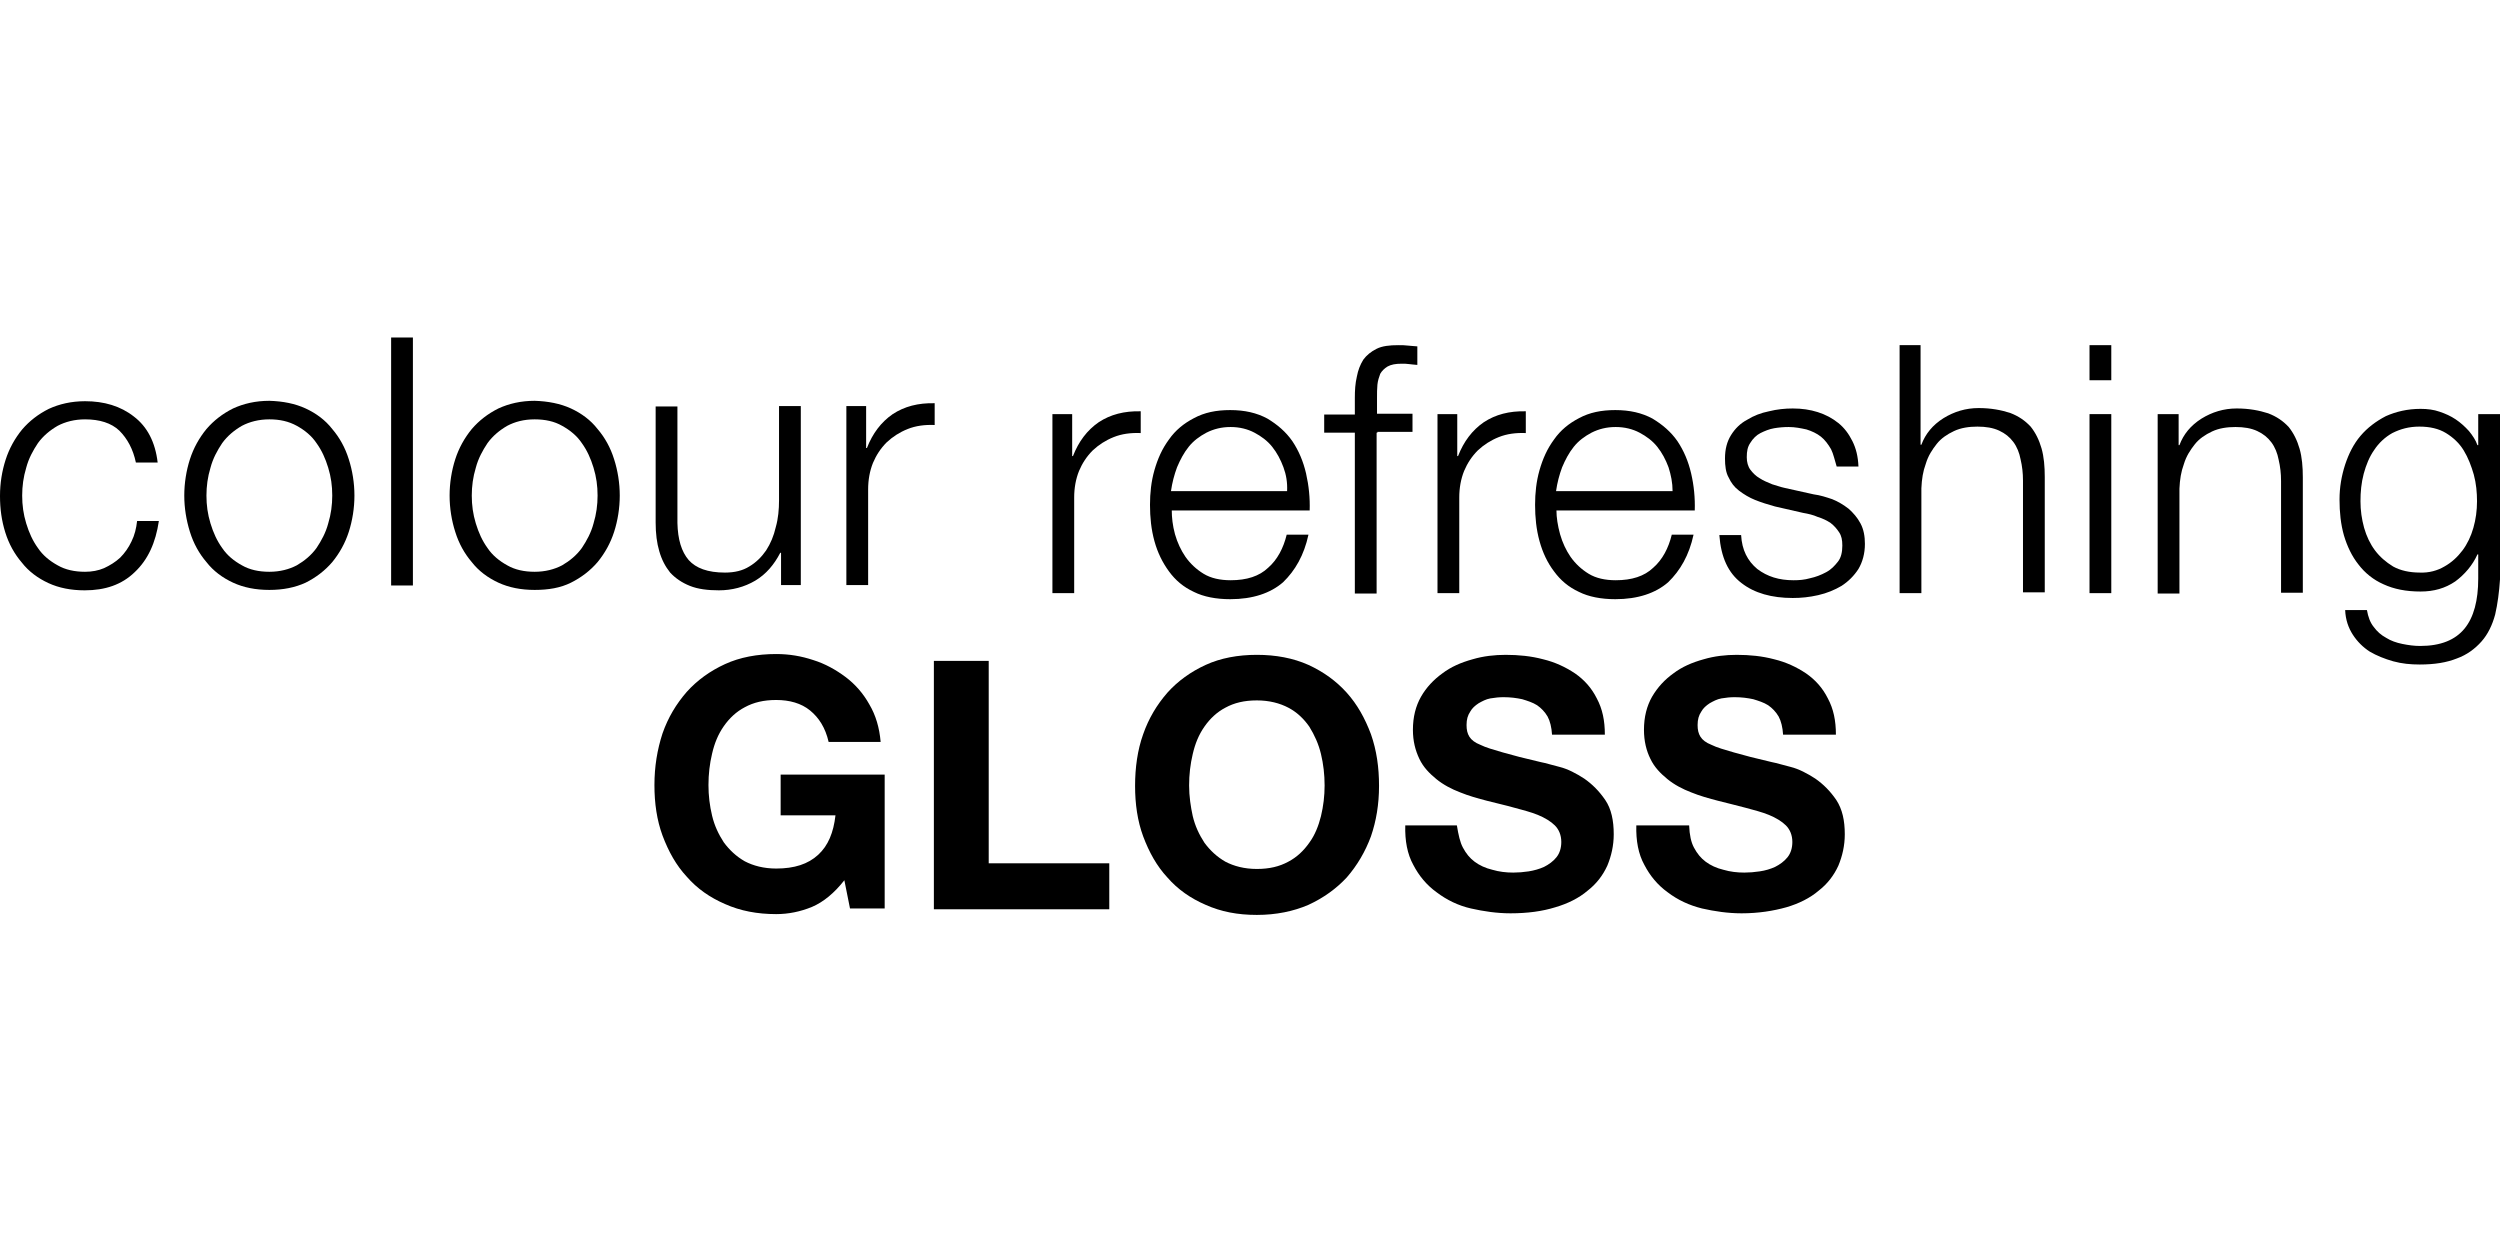
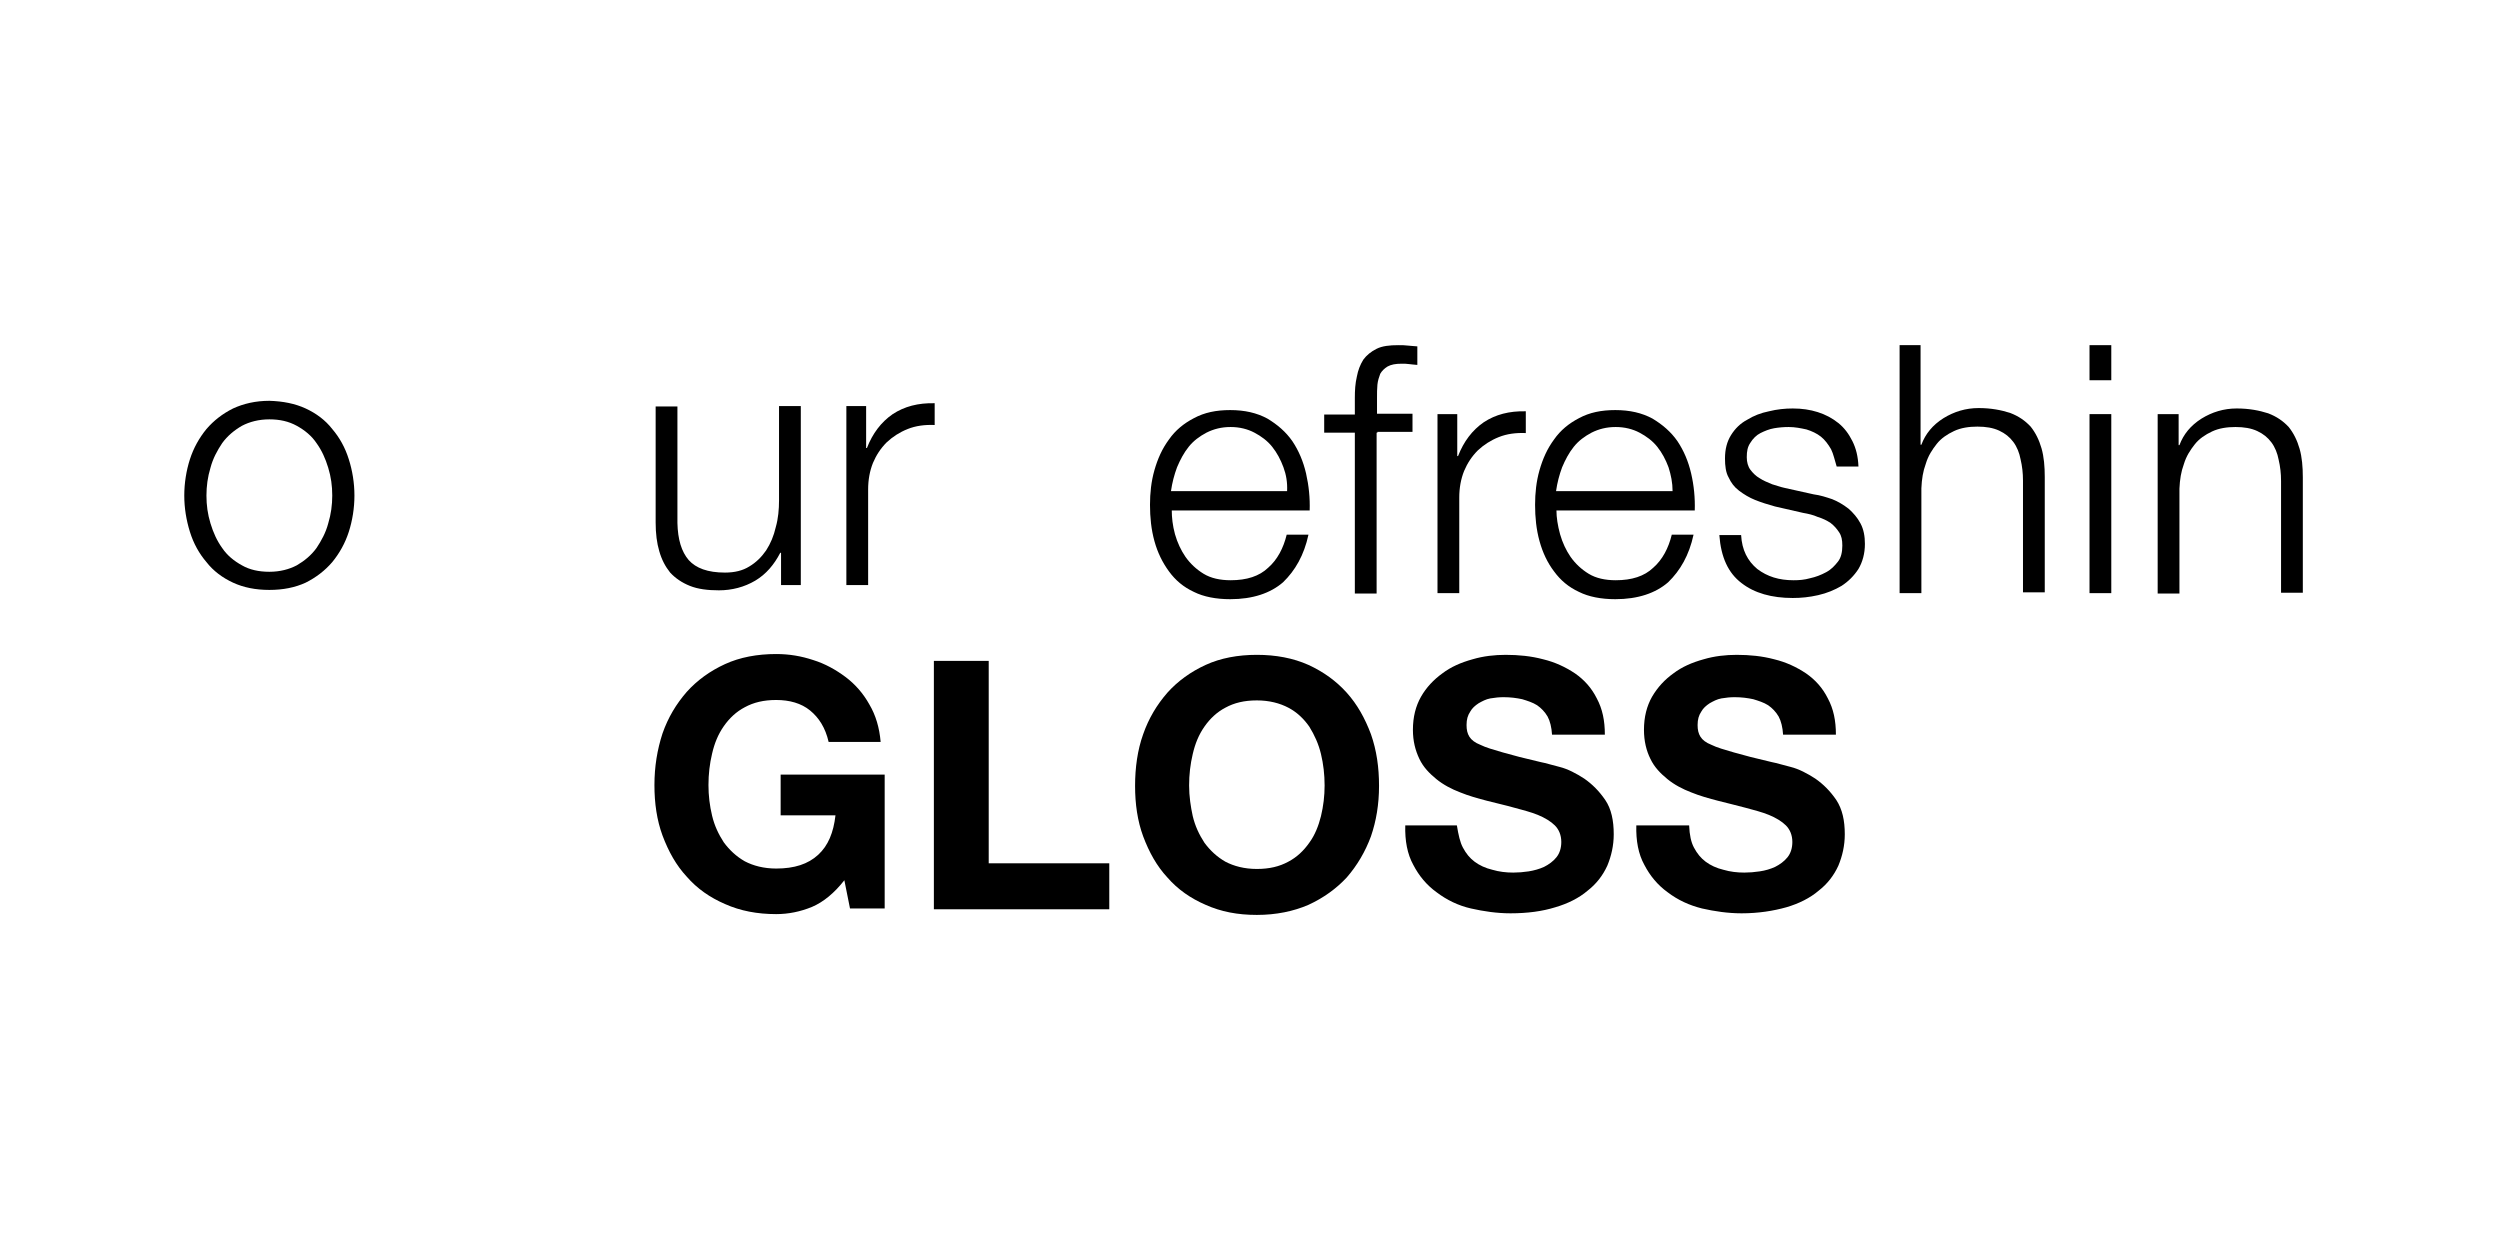
<svg xmlns="http://www.w3.org/2000/svg" version="1.1" id="Layer_1" x="0px" y="0px" viewBox="0 0 620 310" style="enable-background:new 0 0 620 310;" xml:space="preserve">
  <g>
    <g>
      <path d="M201.4,224.9c-2.9,1.2-5.9,1.8-8.9,1.8c-4.7,0-8.9-0.8-12.7-2.5c-3.7-1.6-6.9-3.8-9.5-6.8c-2.6-2.8-4.5-6.2-6-10.2    c-1.4-3.8-2-8-2-12.5c0-4.6,0.7-8.8,2-12.8c1.4-4,3.4-7.3,6-10.3c2.6-2.9,5.8-5.2,9.5-6.9s8-2.5,12.7-2.5c3.2,0,6.2,0.5,9.2,1.5    c2.9,0.9,5.6,2.4,8,4.2c2.4,1.8,4.4,4.1,5.9,6.8c1.6,2.7,2.5,5.8,2.8,9.3h-12.9c-0.8-3.5-2.4-6-4.6-7.8s-5.1-2.6-8.4-2.6    c-3.1,0-5.6,0.6-7.8,1.8c-2.1,1.1-3.8,2.7-5.2,4.7c-1.4,2-2.3,4.2-2.9,6.8c-0.6,2.5-0.9,5.1-0.9,7.8c0,2.6,0.3,5.1,0.9,7.6    s1.6,4.6,2.9,6.6c1.4,1.9,3.1,3.5,5.2,4.7c2.1,1.1,4.7,1.8,7.8,1.8c4.5,0,7.9-1.1,10.4-3.4s3.8-5.5,4.3-9.8h-13.6v-10.1h25.8v33.2    h-8.6l-1.4-7C206.9,221.5,204.2,223.7,201.4,224.9z" />
      <path d="M245.2,163.9v50.2h29.9v11.4h-43.5v-61.6H245.2z" />
      <path d="M283.5,182.1c1.4-4,3.4-7.3,6-10.3c2.6-2.9,5.8-5.2,9.5-6.9s8-2.5,12.7-2.5c4.7,0,9,0.8,12.8,2.5c3.7,1.7,6.9,4,9.5,6.9    c2.6,2.9,4.5,6.3,6,10.3c1.4,4,2,8.2,2,12.8s-0.7,8.7-2,12.5c-1.4,3.8-3.4,7.2-6,10.2c-2.6,2.8-5.8,5.1-9.5,6.8    c-3.7,1.6-8,2.5-12.8,2.5s-8.9-0.8-12.7-2.5c-3.7-1.6-6.9-3.8-9.5-6.8c-2.6-2.8-4.5-6.2-6-10.2c-1.4-3.8-2-8-2-12.5    S282.1,186,283.5,182.1z M295.8,202.4c0.6,2.5,1.6,4.6,2.9,6.6c1.4,1.9,3.1,3.5,5.2,4.7c2.1,1.1,4.7,1.8,7.8,1.8    c3.1,0,5.6-0.6,7.8-1.8c2.1-1.1,3.8-2.7,5.2-4.7c1.4-1.9,2.3-4.2,2.9-6.6c0.6-2.5,0.9-5,0.9-7.6c0-2.7-0.3-5.3-0.9-7.8    c-0.6-2.5-1.6-4.7-2.9-6.8c-1.4-2-3.1-3.6-5.2-4.7s-4.7-1.8-7.8-1.8s-5.6,0.6-7.8,1.8c-2.1,1.1-3.8,2.7-5.2,4.7    c-1.4,2-2.3,4.2-2.9,6.8c-0.6,2.5-0.9,5.1-0.9,7.8C294.9,197.5,295.3,200.1,295.8,202.4z" />
      <path d="M362.8,210.2c0.8,1.5,1.7,2.6,2.9,3.5c1.2,0.9,2.7,1.6,4.4,2c1.7,0.5,3.4,0.7,5.2,0.7c1.2,0,2.5-0.1,3.8-0.3    s2.7-0.6,3.8-1.1c1.2-0.6,2.3-1.4,3.1-2.4c0.8-1,1.2-2.3,1.2-3.8c0-1.7-0.6-3.1-1.6-4.1s-2.5-1.9-4.2-2.6    c-1.7-0.7-3.7-1.2-5.9-1.8c-2.1-0.6-4.4-1.1-6.7-1.7s-4.5-1.2-6.7-2.1c-2.1-0.8-4.2-1.9-5.9-3.3c-1.7-1.4-3.2-2.9-4.2-5    s-1.6-4.4-1.6-7.2c0-3.2,0.7-5.9,2-8.2s3.2-4.3,5.3-5.8c2.1-1.6,4.6-2.7,7.5-3.5c2.7-0.8,5.5-1.1,8.2-1.1c3.2,0,6.3,0.3,9.3,1.1    c2.9,0.7,5.5,1.9,7.9,3.5c2.3,1.6,4.1,3.6,5.4,6.2c1.4,2.6,2,5.5,2,9h-13.1c-0.1-1.8-0.5-3.4-1.1-4.5c-0.7-1.2-1.6-2.1-2.6-2.8    c-1.1-0.7-2.4-1.1-3.7-1.5c-1.4-0.3-2.9-0.5-4.6-0.5c-1.1,0-2.1,0.1-3.3,0.3c-1.1,0.2-2,0.7-2.9,1.2c-0.9,0.6-1.6,1.2-2.1,2.1    c-0.6,0.9-0.9,1.9-0.9,3.3c0,1.2,0.2,2.1,0.7,2.9c0.5,0.8,1.4,1.5,2.7,2c1.4,0.7,3.2,1.2,5.6,1.9c2.4,0.7,5.5,1.5,9.4,2.4    c1.1,0.2,2.7,0.7,4.7,1.2s4.1,1.6,6.1,2.9c2,1.4,3.7,3.1,5.2,5.3s2.1,5.1,2.1,8.5c0,2.8-0.6,5.4-1.6,7.8c-1.1,2.4-2.7,4.5-4.9,6.2    c-2.1,1.8-4.9,3.2-8,4.1c-3.2,1-6.9,1.5-11.1,1.5c-3.4,0-6.7-0.5-9.8-1.2s-6-2.1-8.5-4c-2.5-1.8-4.4-4.1-5.8-6.8    c-1.5-2.7-2.1-6-2-9.8h12.8C361.7,207.1,362.1,208.9,362.8,210.2z" />
      <path d="M420.1,210.2c0.8,1.5,1.7,2.6,2.9,3.5c1.2,0.9,2.7,1.6,4.4,2c1.7,0.5,3.4,0.7,5.2,0.7c1.2,0,2.5-0.1,3.8-0.3    c1.4-0.2,2.7-0.6,3.8-1.1c1.2-0.6,2.3-1.4,3.1-2.4s1.2-2.3,1.2-3.8c0-1.7-0.6-3.1-1.6-4.1s-2.5-1.9-4.2-2.6    c-1.7-0.7-3.7-1.2-5.9-1.8s-4.4-1.1-6.7-1.7c-2.3-0.6-4.5-1.2-6.7-2.1c-2.1-0.8-4.2-1.9-5.9-3.3c-1.7-1.4-3.2-2.9-4.2-5    c-1-2-1.6-4.4-1.6-7.2c0-3.2,0.7-5.9,2-8.2c1.4-2.4,3.2-4.3,5.3-5.8c2.1-1.6,4.6-2.7,7.5-3.5c2.7-0.8,5.5-1.1,8.2-1.1    c3.2,0,6.3,0.3,9.3,1.1c2.9,0.7,5.5,1.9,7.9,3.5c2.3,1.6,4.1,3.6,5.4,6.2c1.4,2.6,2,5.5,2,9h-13.1c-0.1-1.8-0.5-3.4-1.1-4.5    c-0.7-1.2-1.6-2.1-2.6-2.8c-1.1-0.7-2.4-1.1-3.7-1.5c-1.4-0.3-2.9-0.5-4.6-0.5c-1.1,0-2.1,0.1-3.3,0.3c-1.1,0.2-2,0.7-2.9,1.2    c-0.9,0.6-1.6,1.2-2.1,2.1c-0.6,0.9-0.9,1.9-0.9,3.3c0,1.2,0.2,2.1,0.7,2.9c0.5,0.8,1.4,1.5,2.7,2c1.4,0.7,3.2,1.2,5.6,1.9    c2.4,0.7,5.5,1.5,9.4,2.4c1.1,0.2,2.7,0.7,4.7,1.2s4.1,1.6,6.1,2.9c2,1.4,3.7,3.1,5.2,5.3c1.5,2.3,2.1,5.1,2.1,8.5    c0,2.8-0.6,5.4-1.6,7.8c-1.1,2.4-2.7,4.5-4.9,6.2c-2.1,1.8-4.9,3.2-8,4.1c-3.2,0.9-6.9,1.5-11.1,1.5c-3.4,0-6.7-0.5-9.8-1.2    c-3.2-0.8-6-2.1-8.5-4c-2.5-1.8-4.4-4.1-5.8-6.8c-1.5-2.7-2.1-6-2-9.8h13.1C419,207.1,419.4,208.9,420.1,210.2z" />
    </g>
    <g>
      <g>
-         <path d="M29.6,106.8c-2-1.9-4.9-2.8-8.5-2.8c-2.6,0-4.9,0.6-6.8,1.6c-1.9,1.1-3.6,2.5-4.9,4.3c-1.2,1.8-2.3,3.8-2.9,6.1     c-0.7,2.3-1,4.6-1,6.9c0,2.4,0.3,4.6,1,6.9c0.7,2.3,1.6,4.3,2.9,6.1c1.2,1.8,2.9,3.2,4.9,4.3c1.9,1.1,4.2,1.6,6.8,1.6     c1.7,0,3.3-0.3,4.7-0.9c1.5-0.7,2.8-1.5,4-2.6c1.1-1.1,2.1-2.5,2.8-4c0.8-1.6,1.2-3.3,1.4-5.1h5.4c-0.8,5.4-2.7,9.6-6,12.7     c-3.2,3.1-7.3,4.5-12.4,4.5c-3.4,0-6.4-0.6-9-1.8s-4.9-2.9-6.6-5.1c-1.8-2.1-3.2-4.6-4.1-7.5S0,126.2,0,123c0-3.2,0.5-6.2,1.4-9     s2.3-5.3,4.1-7.5c1.8-2.1,4-3.8,6.6-5.1c2.6-1.2,5.6-1.9,9-1.9c4.7,0,8.8,1.2,12.1,3.8c3.3,2.5,5.3,6.3,5.9,11.4h-5.4     C33,111.4,31.6,108.8,29.6,106.8z" />
        <path d="M75.8,101.3c2.6,1.2,4.9,2.9,6.6,5.1c1.8,2.1,3.2,4.6,4.1,7.5c0.9,2.8,1.4,5.9,1.4,9s-0.5,6.2-1.4,9     c-0.9,2.8-2.3,5.3-4.1,7.5c-1.8,2.1-4,3.8-6.6,5.1c-2.6,1.2-5.6,1.8-9,1.8c-3.4,0-6.4-0.6-9-1.8c-2.6-1.2-4.9-2.9-6.6-5.1     c-1.8-2.1-3.2-4.6-4.1-7.5s-1.4-5.9-1.4-9s0.5-6.2,1.4-9c0.9-2.8,2.3-5.3,4.1-7.5c1.8-2.1,4-3.8,6.6-5.1c2.6-1.2,5.6-1.9,9-1.9     C70.2,99.5,73.2,100.1,75.8,101.3z M60,105.6c-1.9,1.1-3.6,2.5-4.9,4.3c-1.2,1.8-2.3,3.8-2.9,6.1c-0.7,2.3-1,4.6-1,6.9     c0,2.4,0.3,4.6,1,6.9c0.7,2.3,1.6,4.3,2.9,6.1c1.2,1.8,2.9,3.2,4.9,4.3c1.9,1.1,4.2,1.6,6.8,1.6s4.9-0.6,6.8-1.6     c1.9-1.1,3.6-2.5,4.9-4.3c1.2-1.8,2.3-3.8,2.9-6.1c0.7-2.3,1-4.6,1-6.9c0-2.4-0.3-4.6-1-6.9s-1.6-4.3-2.9-6.1     c-1.2-1.8-2.9-3.2-4.9-4.3s-4.2-1.6-6.8-1.6S61.9,104.6,60,105.6z" />
-         <path d="M102.4,83.7v61.5h-5.4V83.7H102.4z" />
-         <path d="M141.6,101.3c2.6,1.2,4.9,2.9,6.6,5.1c1.8,2.1,3.2,4.6,4.1,7.5c0.9,2.8,1.4,5.9,1.4,9s-0.5,6.2-1.4,9s-2.3,5.3-4.1,7.5     c-1.8,2.1-4,3.8-6.6,5.1s-5.6,1.8-9,1.8s-6.4-0.6-9-1.8c-2.6-1.2-4.9-2.9-6.6-5.1c-1.8-2.1-3.2-4.6-4.1-7.5     c-0.9-2.8-1.4-5.9-1.4-9s0.5-6.2,1.4-9c0.9-2.8,2.3-5.3,4.1-7.5c1.8-2.1,4-3.8,6.6-5.1c2.6-1.2,5.6-1.9,9-1.9     C135.9,99.5,139,100.1,141.6,101.3z M125.8,105.6c-1.9,1.1-3.6,2.5-4.9,4.3c-1.2,1.8-2.3,3.8-2.9,6.1c-0.7,2.3-1,4.6-1,6.9     c0,2.4,0.3,4.6,1,6.9c0.7,2.3,1.6,4.3,2.9,6.1c1.2,1.8,2.9,3.2,4.9,4.3c1.9,1.1,4.2,1.6,6.8,1.6s4.9-0.6,6.8-1.6     c1.9-1.1,3.6-2.5,4.9-4.3c1.2-1.8,2.3-3.8,2.9-6.1c0.7-2.3,1-4.6,1-6.9c0-2.4-0.3-4.6-1-6.9s-1.6-4.3-2.9-6.1     c-1.2-1.8-2.9-3.2-4.9-4.3c-1.9-1.1-4.2-1.6-6.8-1.6C129.9,104,127.7,104.6,125.8,105.6z" />
        <path d="M193.7,145.1v-8h-0.2c-1.5,2.9-3.5,5.3-6.2,6.9s-5.8,2.4-9,2.4c-2.8,0-5.2-0.3-7.2-1.1c-2-0.8-3.6-1.9-4.9-3.3     c-1.2-1.5-2.1-3.2-2.7-5.3c-0.6-2-0.9-4.4-0.9-7.1v-28.8h5.4v28.9c0.1,4.1,1,7.1,2.8,9.2c1.8,2,4.7,3.1,9,3.1     c2.4,0,4.4-0.5,6-1.5c1.7-1,3.1-2.4,4.2-4c1.1-1.7,1.9-3.6,2.4-5.8c0.6-2.1,0.8-4.4,0.8-6.6v-23.4h5.4v44.4H193.7z" />
        <path d="M214.8,100.7v10.4h0.2c1.4-3.6,3.5-6.4,6.4-8.4c2.9-1.9,6.3-2.8,10.4-2.7v5.4c-2.5-0.1-4.7,0.2-6.7,1     c-2,0.8-3.7,1.9-5.2,3.3c-1.5,1.5-2.6,3.2-3.4,5.1c-0.8,2-1.2,4.2-1.2,6.6v23.7h-5.4v-44.4H214.8z" />
      </g>
      <g>
-         <path d="M265.9,102.7v10.4h0.2c1.4-3.6,3.5-6.4,6.4-8.4c2.9-1.9,6.3-2.8,10.4-2.7v5.4c-2.5-0.1-4.7,0.2-6.7,1     c-2,0.8-3.7,1.9-5.2,3.3c-1.5,1.5-2.6,3.2-3.4,5.1c-0.8,2-1.2,4.2-1.2,6.6v23.7H261v-44.4H265.9z" />
        <path d="M291.4,132.5c0.6,2.1,1.5,4,2.6,5.6c1.2,1.7,2.7,3.1,4.5,4.2c1.8,1.1,4.1,1.6,6.7,1.6c4,0,7.1-1,9.3-3.1     c2.3-2,3.8-4.9,4.6-8.2h5.4c-1.1,5.1-3.3,8.9-6.3,11.8c-3.1,2.7-7.5,4.2-13.1,4.2c-3.5,0-6.6-0.6-9-1.8c-2.6-1.2-4.6-2.9-6.2-5.1     s-2.8-4.6-3.6-7.5s-1.1-5.9-1.1-9c0-2.9,0.3-5.8,1.1-8.6s1.9-5.3,3.6-7.6c1.6-2.3,3.7-4,6.2-5.3c2.6-1.4,5.5-2,9-2     c3.6,0,6.6,0.7,9.2,2.1c2.5,1.5,4.6,3.3,6.2,5.6c1.6,2.4,2.7,5,3.4,8c0.7,3.1,1,6.1,0.9,9.2h-34.2     C290.6,128.3,290.8,130.3,291.4,132.5z M318.3,115.9c-0.7-1.9-1.6-3.6-2.8-5.1c-1.2-1.5-2.7-2.6-4.4-3.5     c-1.7-0.9-3.7-1.4-5.9-1.4c-2.3,0-4.2,0.5-6,1.4c-1.7,0.9-3.2,2-4.4,3.5c-1.2,1.5-2.1,3.2-2.9,5.1c-0.7,1.9-1.2,3.8-1.5,5.9h28.8     C319.3,119.7,319,117.8,318.3,115.9z" />
        <path d="M341.4,107.3v39.9h-5.4v-39.9h-7.6v-4.5h7.6v-4.1c0-1.9,0.1-3.6,0.5-5.3c0.3-1.6,0.8-2.9,1.6-4.2c0.8-1.1,1.9-2,3.3-2.7     c1.4-0.7,3.2-0.9,5.4-0.9c0.8,0,1.6,0,2.3,0.1c0.7,0.1,1.5,0.1,2.4,0.2v4.6c-0.8-0.1-1.5-0.1-2-0.2c-0.7-0.1-1.2-0.1-1.9-0.1     c-1.5,0-2.6,0.2-3.5,0.7c-0.8,0.5-1.4,1.1-1.8,1.8c-0.3,0.8-0.6,1.7-0.7,2.7c-0.1,1-0.1,2.1-0.1,3.4v3.8h8.8v4.5h-8.7V107.3z" />
        <path d="M361.4,102.7v10.4h0.2c1.4-3.6,3.5-6.4,6.4-8.4c2.9-1.9,6.3-2.8,10.4-2.7v5.4c-2.5-0.1-4.7,0.2-6.7,1     c-2,0.8-3.7,1.9-5.2,3.3c-1.5,1.5-2.6,3.2-3.4,5.1c-0.8,2-1.2,4.2-1.2,6.6v23.7h-5.4v-44.4H361.4z" />
        <path d="M386.9,132.5c0.6,2.1,1.5,4,2.6,5.6c1.2,1.7,2.7,3.1,4.5,4.2s4.1,1.6,6.7,1.6c4,0,7.1-1,9.3-3.1c2.3-2,3.8-4.9,4.6-8.2     h5.4c-1.1,5.1-3.3,8.9-6.3,11.8c-3.1,2.7-7.5,4.2-13.1,4.2c-3.5,0-6.6-0.6-9-1.8c-2.6-1.2-4.6-2.9-6.2-5.1     c-1.6-2.1-2.8-4.6-3.6-7.5s-1.1-5.9-1.1-9c0-2.9,0.3-5.8,1.1-8.6s1.9-5.3,3.6-7.6c1.6-2.3,3.7-4,6.2-5.3c2.6-1.4,5.5-2,9-2     c3.6,0,6.6,0.7,9.2,2.1c2.5,1.5,4.6,3.3,6.2,5.6c1.6,2.4,2.7,5,3.4,8s1,6.1,0.9,9.2H386C386,128.3,386.3,130.3,386.9,132.5z      M413.8,115.9c-0.7-1.9-1.6-3.6-2.8-5.1s-2.7-2.6-4.4-3.5c-1.7-0.9-3.7-1.4-5.9-1.4c-2.3,0-4.2,0.5-6,1.4c-1.7,0.9-3.2,2-4.4,3.5     c-1.2,1.5-2.1,3.2-2.9,5.1c-0.7,1.9-1.2,3.8-1.5,5.9h28.9C414.8,119.7,414.4,117.8,413.8,115.9z" />
        <path d="M454.1,111.4c-0.7-1.2-1.5-2.3-2.5-3.1c-1-0.8-2.3-1.4-3.6-1.8c-1.4-0.3-2.8-0.6-4.4-0.6c-1.2,0-2.4,0.1-3.6,0.3     s-2.4,0.7-3.4,1.2s-1.9,1.4-2.5,2.4c-0.7,1-0.9,2.1-0.9,3.6c0,1.2,0.3,2.3,0.9,3.1s1.4,1.6,2.3,2.1c0.9,0.6,1.9,1,3.1,1.5     c1.1,0.3,2.1,0.7,3.1,0.9l7.2,1.6c1.6,0.2,3.1,0.7,4.6,1.2c1.5,0.6,2.8,1.4,4.1,2.4c1.1,1,2.1,2.1,2.9,3.6     c0.8,1.5,1.1,3.2,1.1,5.1c0,2.4-0.6,4.5-1.6,6.2c-1.1,1.7-2.5,3.1-4.2,4.2c-1.7,1-3.6,1.8-5.8,2.3s-4.2,0.7-6.3,0.7     c-5.2,0-9.5-1.2-12.7-3.7c-3.3-2.5-5.1-6.4-5.5-11.9h5.4c0.2,3.7,1.6,6.4,4,8.4c2.5,1.9,5.4,2.8,9,2.8c1.4,0,2.7-0.1,4.1-0.5     c1.4-0.3,2.7-0.8,4-1.5s2.1-1.6,2.9-2.6c0.8-1,1.1-2.4,1.1-4c0-1.4-0.2-2.4-0.8-3.3s-1.2-1.6-2.1-2.3c-0.9-0.6-1.9-1.1-3.2-1.5     c-1.1-0.5-2.4-0.8-3.6-1l-7-1.6c-1.8-0.5-3.4-1-4.9-1.6c-1.5-0.6-2.8-1.4-4-2.3s-2-2-2.6-3.3c-0.7-1.2-0.9-2.9-0.9-4.7     c0-2.3,0.5-4.2,1.5-5.8c1-1.6,2.3-2.9,4-3.8c1.6-1,3.4-1.7,5.4-2.1c2-0.5,4-0.7,5.9-0.7c2.3,0,4.3,0.3,6.2,0.9     c1.9,0.6,3.6,1.5,5.1,2.7c1.5,1.2,2.6,2.7,3.5,4.5s1.4,3.8,1.5,6.3h-5.4C455,114.1,454.7,112.6,454.1,111.4z" />
        <path d="M476.3,85.6v24.7h0.2c1-2.7,2.8-4.9,5.5-6.6c2.6-1.6,5.5-2.5,8.7-2.5c3.1,0,5.6,0.5,7.8,1.2c2.1,0.8,3.7,1.9,5.1,3.4     c1.2,1.5,2.1,3.3,2.7,5.4c0.6,2.1,0.8,4.5,0.8,7.1v28.6h-5.4v-27.7c0-1.9-0.2-3.6-0.6-5.3c-0.3-1.6-0.9-3.1-1.8-4.3     c-0.9-1.2-2-2.1-3.5-2.8c-1.5-0.7-3.3-1-5.4-1s-4.1,0.3-5.8,1.1s-3.2,1.8-4.3,3.2s-2.1,2.9-2.7,4.9c-0.7,1.9-1,3.8-1.1,6.1v26     h-5.4V85.6H476.3z" />
        <path d="M523.6,85.6v8.7h-5.4v-8.7H523.6z M523.6,102.7v44.4h-5.4v-44.4H523.6z" />
        <path d="M540.3,102.7v7.7h0.2c1-2.7,2.8-4.9,5.5-6.6c2.6-1.6,5.5-2.5,8.7-2.5c3.1,0,5.6,0.5,7.8,1.2c2.1,0.8,3.7,1.9,5.1,3.4     c1.2,1.5,2.1,3.3,2.7,5.4c0.6,2.1,0.8,4.5,0.8,7.1v28.6h-5.4v-27.7c0-1.9-0.2-3.6-0.6-5.3c-0.3-1.6-0.9-3.1-1.8-4.3     c-0.9-1.2-2-2.1-3.5-2.8c-1.5-0.7-3.3-1-5.4-1c-2.1,0-4.1,0.3-5.8,1.1c-1.7,0.8-3.2,1.8-4.3,3.2s-2.1,2.9-2.7,4.9     c-0.7,1.9-1,3.8-1.1,6.1v26h-5.4v-44.5H540.3z" />
-         <path d="M618.8,152.4c-0.7,2.6-1.8,4.9-3.4,6.7c-1.6,1.8-3.6,3.3-6.1,4.2c-2.5,1-5.5,1.5-9.2,1.5c-2.3,0-4.4-0.2-6.6-0.8     c-2.1-0.6-4.1-1.4-5.8-2.4c-1.7-1.1-3.1-2.5-4.2-4.2s-1.8-3.7-1.9-6.1h5.4c0.3,1.7,0.8,3.1,1.7,4.2c0.8,1.1,1.8,2,3.1,2.7     c1.1,0.7,2.5,1.2,4,1.5c1.5,0.3,2.9,0.5,4.4,0.5c5.1,0,8.7-1.5,11-4.3c2.3-2.8,3.4-7,3.4-12.4v-6h-0.2c-1.2,2.7-3.2,5-5.5,6.7     c-2.5,1.7-5.3,2.5-8.6,2.5c-3.6,0-6.6-0.6-9.2-1.8c-2.5-1.1-4.6-2.8-6.2-4.9c-1.6-2-2.8-4.5-3.6-7.2c-0.8-2.8-1.1-5.8-1.1-8.9     c0-3.1,0.5-5.9,1.4-8.7c0.9-2.7,2.1-5.1,3.8-7.1c1.7-2,3.8-3.6,6.3-4.9c2.5-1.1,5.3-1.8,8.6-1.8c1.7,0,3.3,0.2,4.7,0.7     c1.5,0.5,2.8,1.1,4,1.9c1.2,0.8,2.3,1.8,3.3,2.9c0.9,1.1,1.7,2.3,2.1,3.5h0.2v-7.7h5.4v41C619.8,146.8,619.4,149.8,618.8,152.4z      M606.2,140.5c1.8-1,3.3-2.4,4.5-4c1.2-1.6,2.1-3.5,2.7-5.6c0.6-2.1,0.9-4.3,0.9-6.6c0-2.1-0.2-4.4-0.8-6.6     c-0.6-2.1-1.4-4.2-2.5-6c-1.1-1.8-2.6-3.2-4.4-4.3s-4-1.6-6.6-1.6c-2.6,0-4.7,0.6-6.7,1.6c-1.8,1-3.4,2.5-4.5,4.2     c-1.2,1.7-2,3.7-2.6,5.9c-0.6,2.3-0.8,4.5-0.8,6.8c0,2.3,0.3,4.4,0.9,6.6c0.6,2.1,1.5,4,2.7,5.6c1.2,1.6,2.7,2.9,4.5,4     c1.8,1,4.1,1.5,6.6,1.5C602.4,142.1,604.5,141.5,606.2,140.5z" />
      </g>
    </g>
  </g>
</svg>